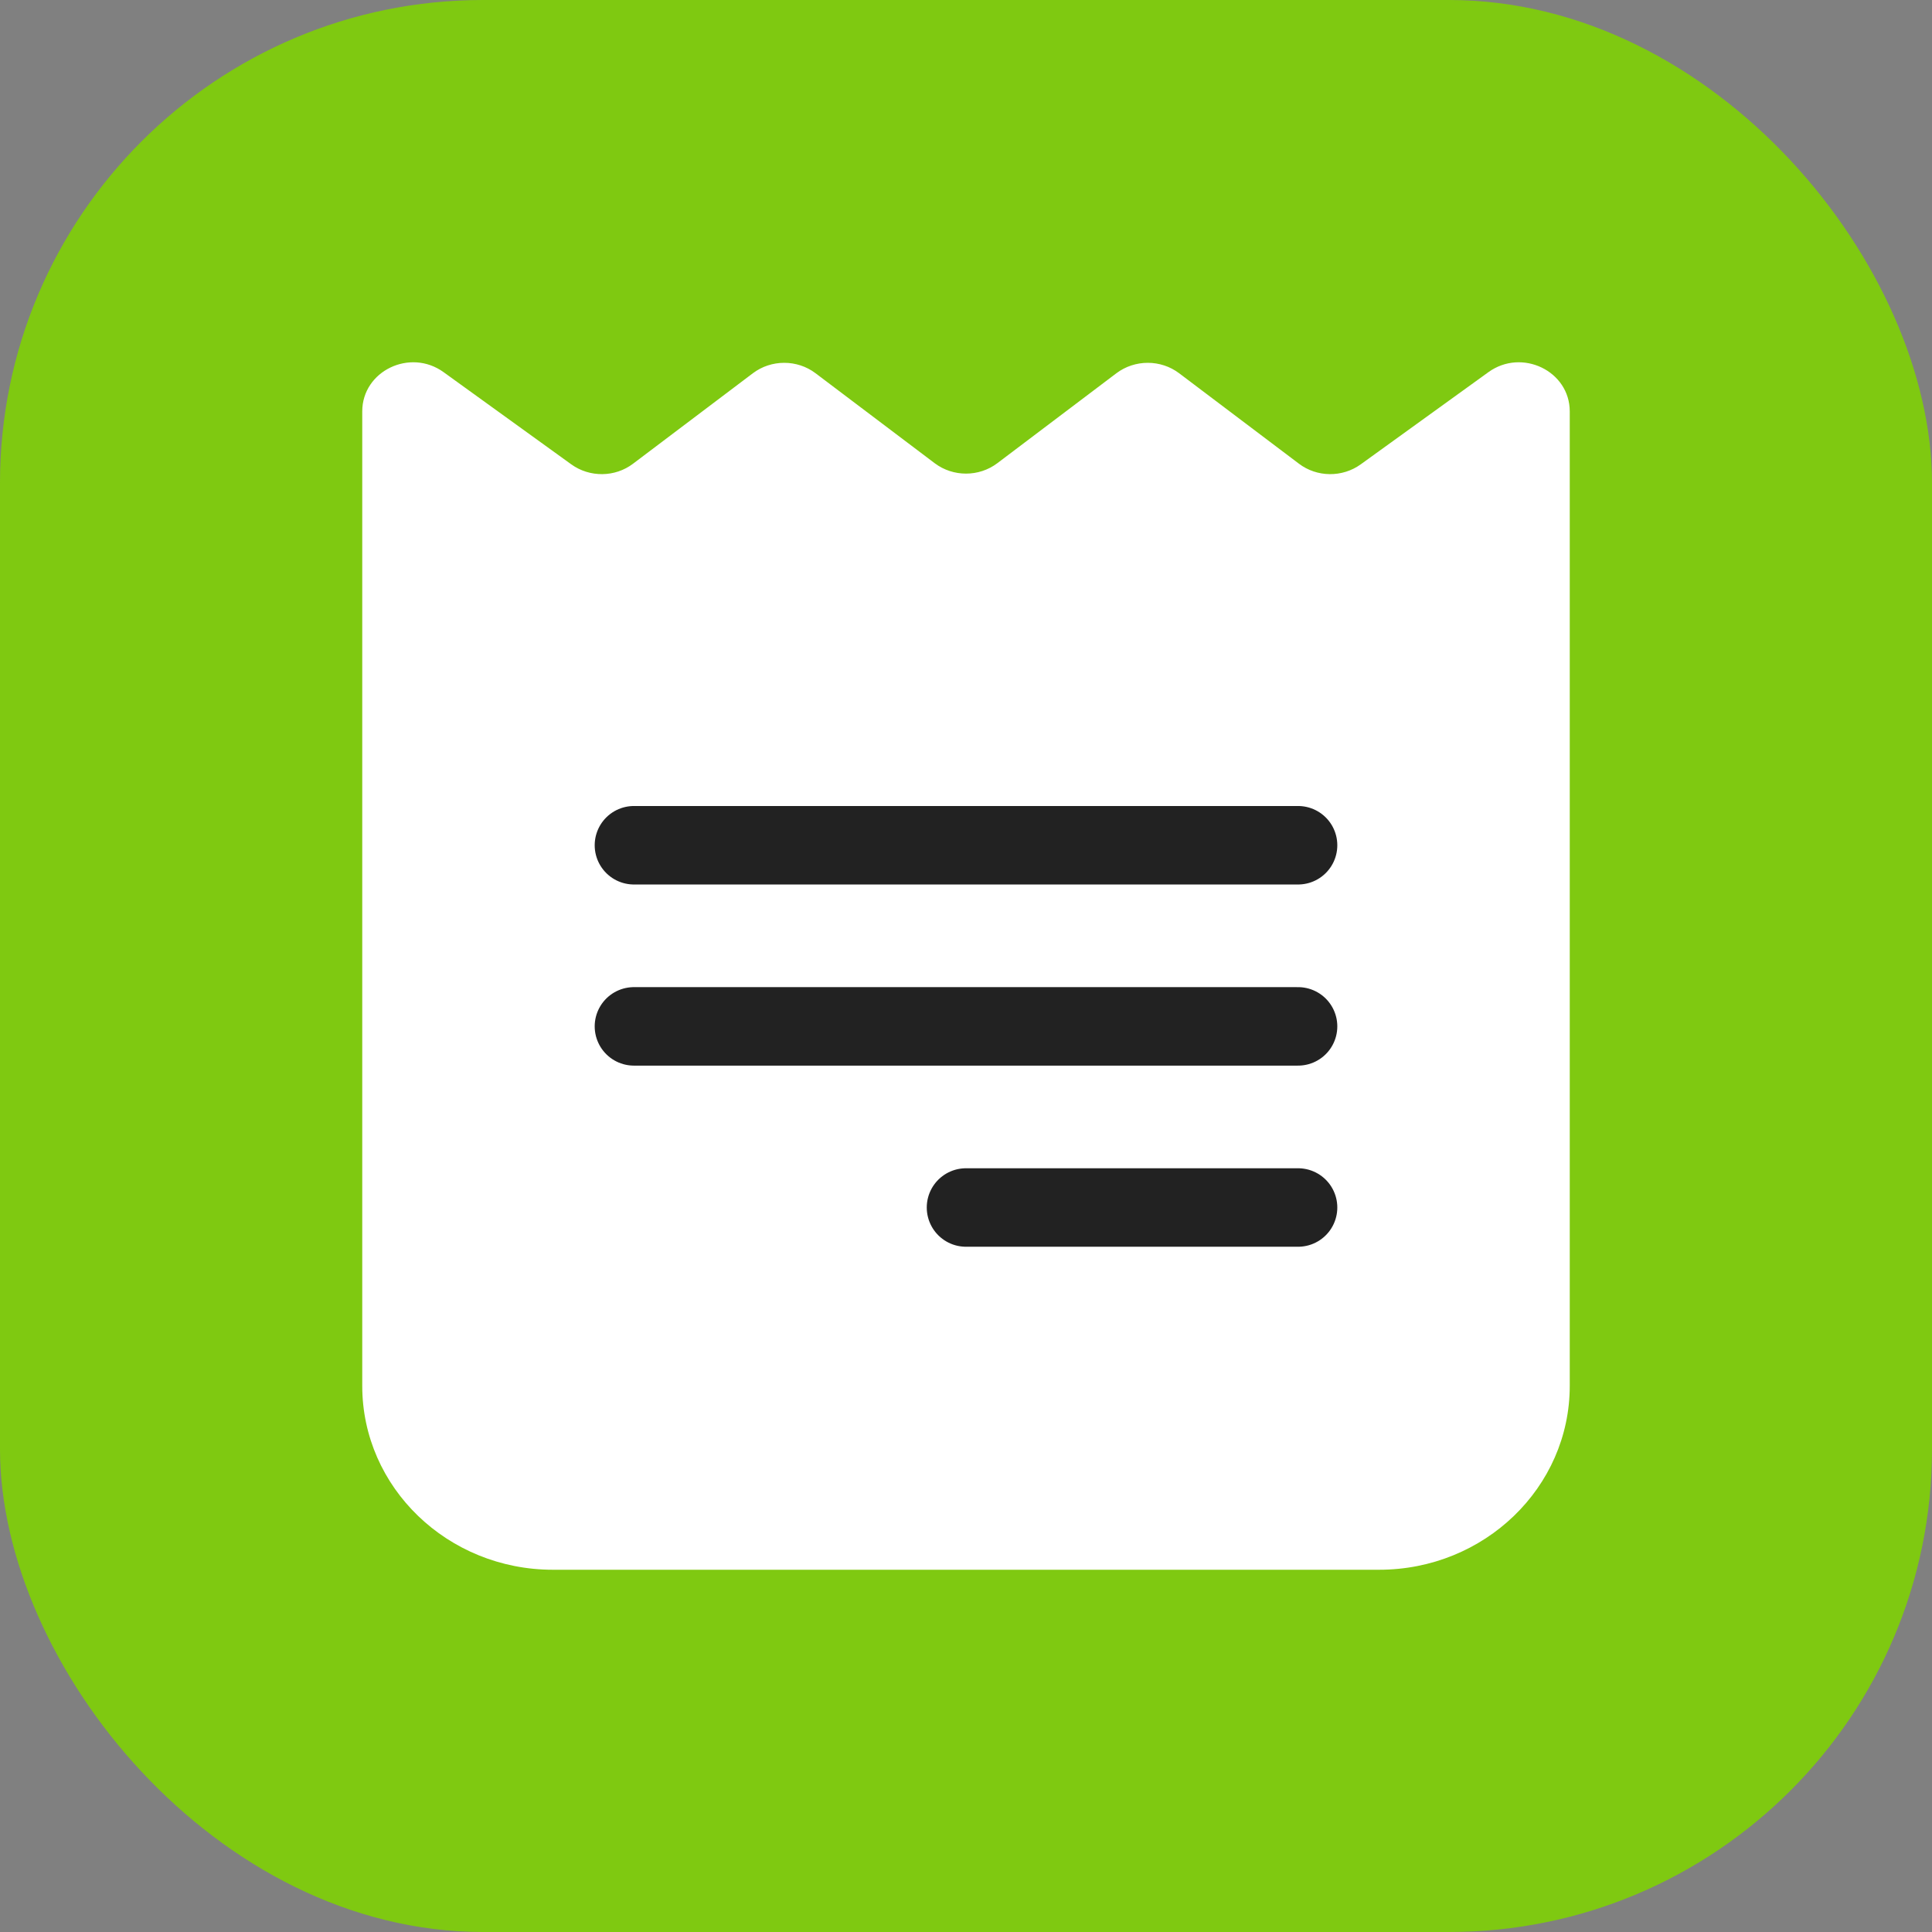
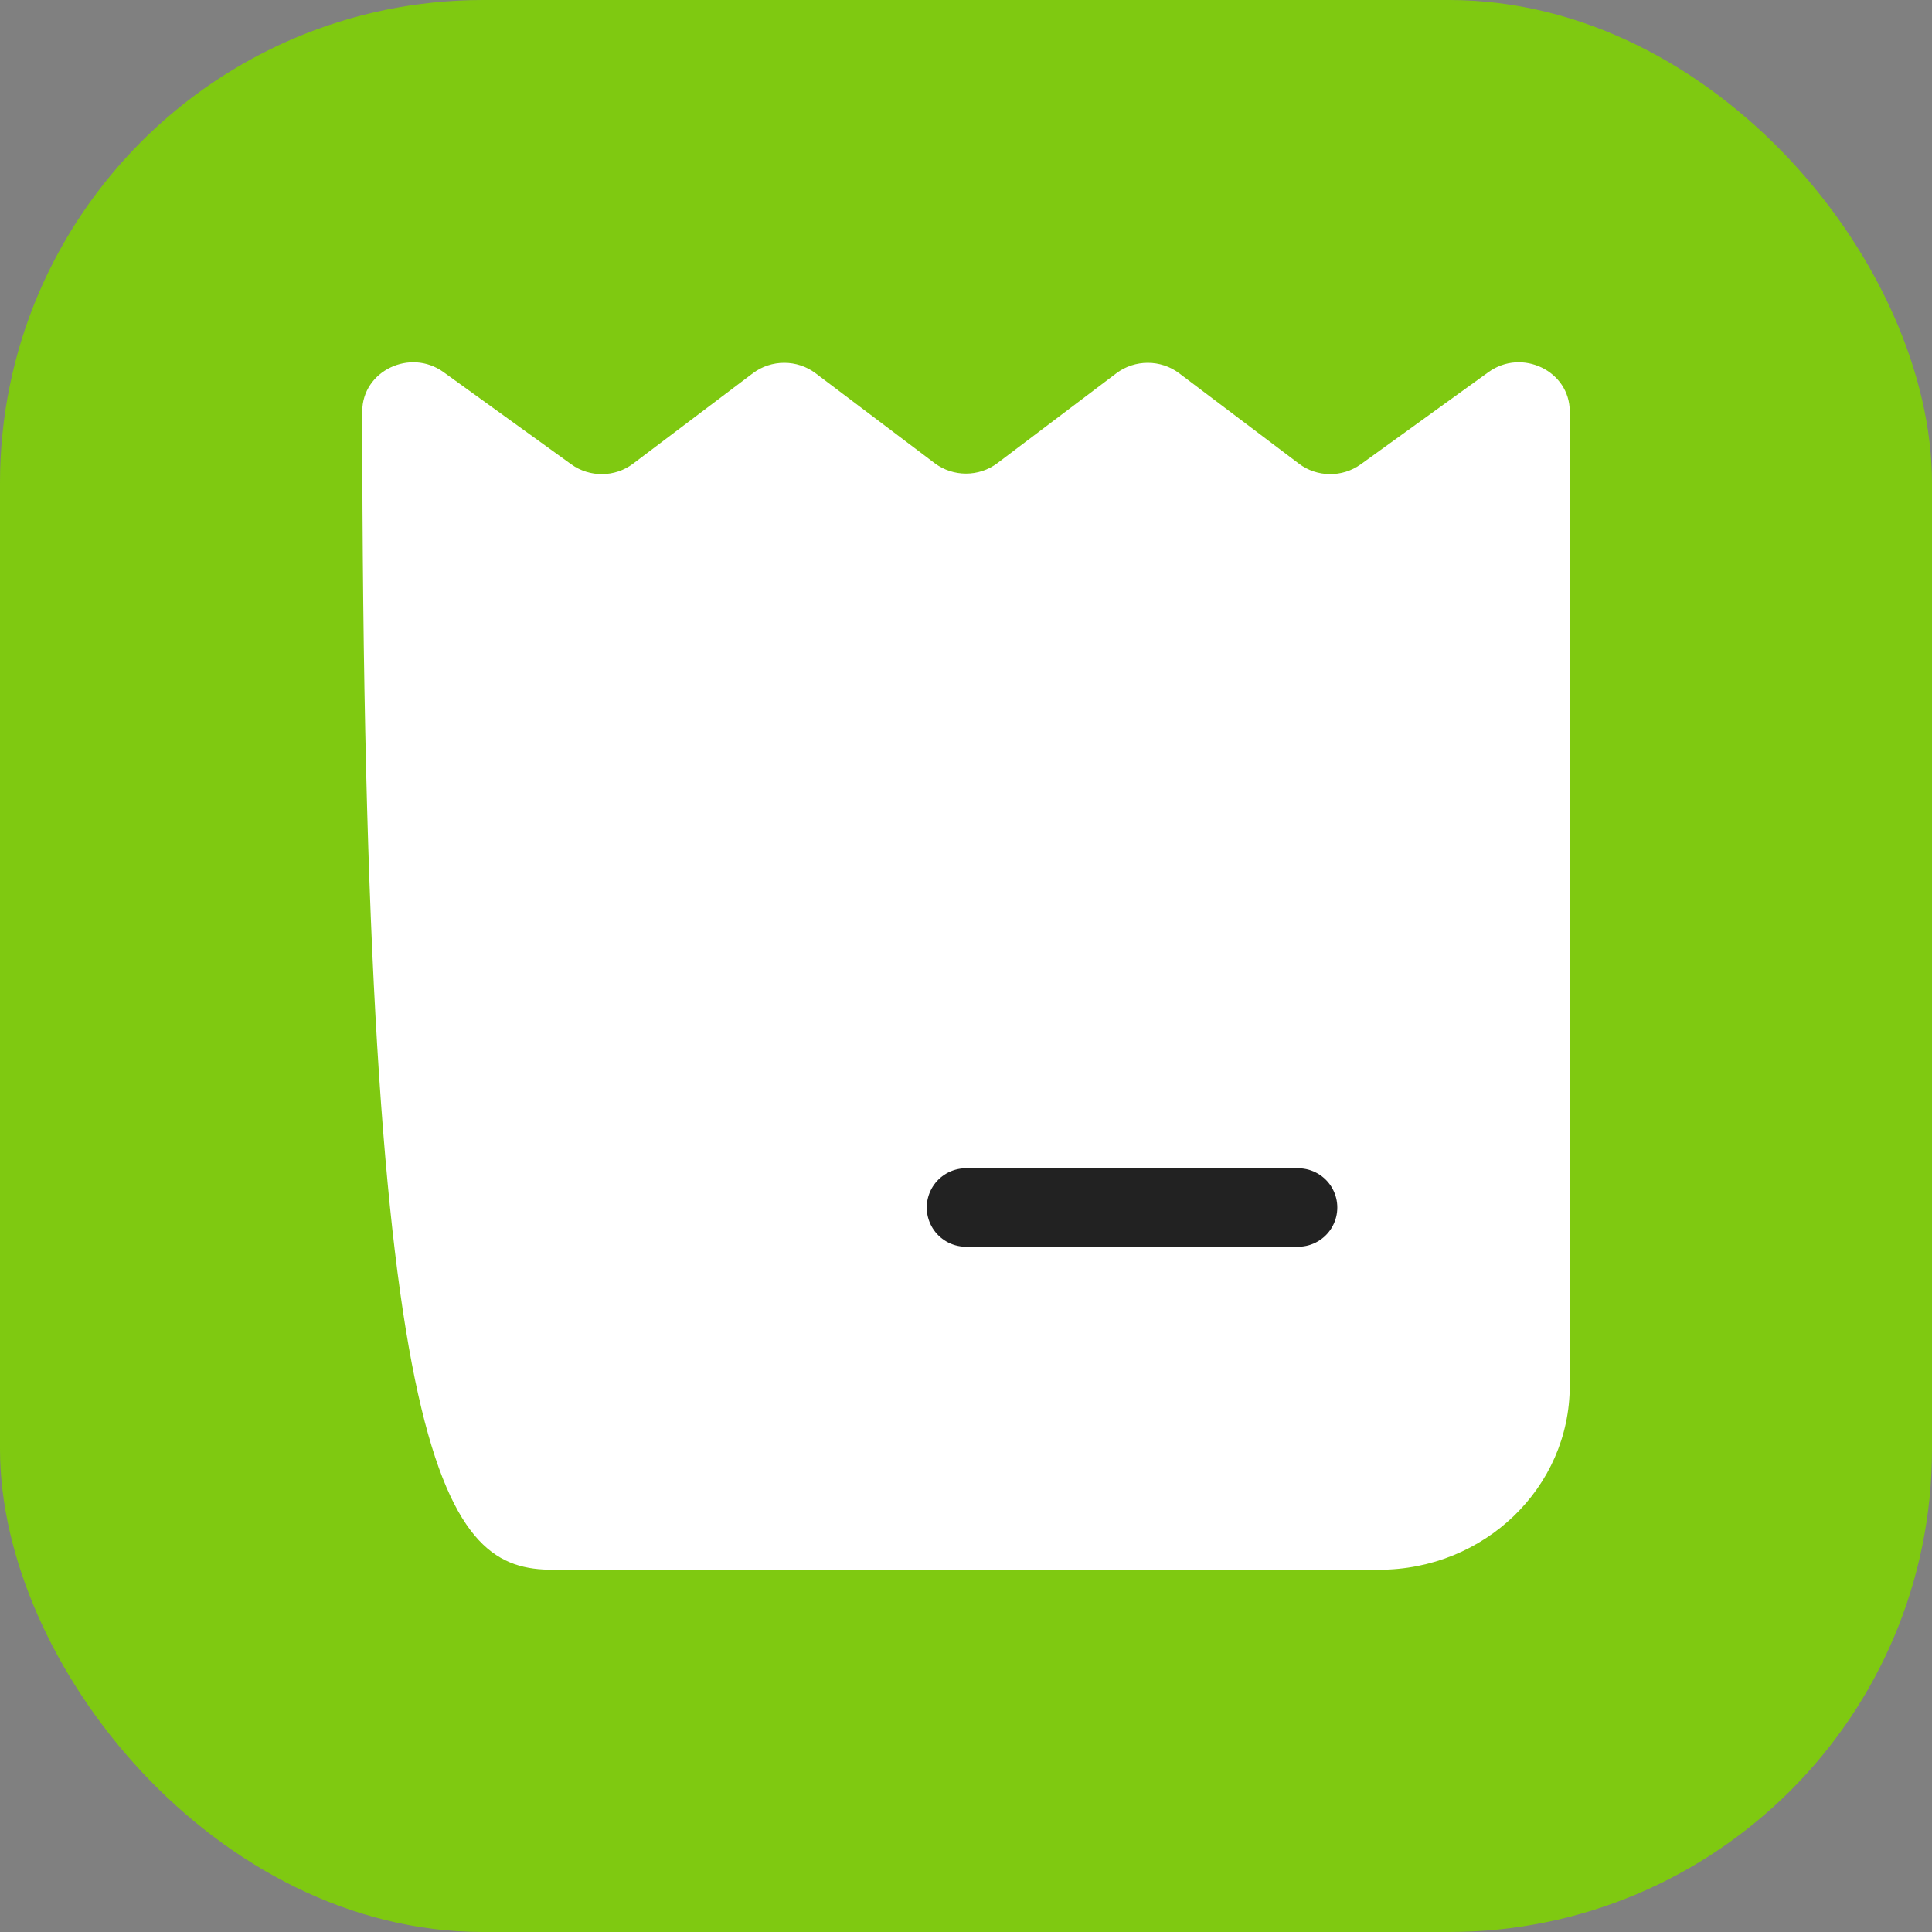
<svg xmlns="http://www.w3.org/2000/svg" width="32" height="32" viewBox="0 0 32 32" fill="none">
  <rect x="0" y="0" width="32" height="32" fill="#808080" stroke="none" />
  <rect width="32" height="32" rx="8" fill="#7FC911" />
-   <path d="M22.842 26C24.586 26 26 24.637 26 22.955V6.814C26 6.145 25.208 5.763 24.653 6.164L22.538 7.691C22.233 7.911 21.813 7.907 21.514 7.68L19.53 6.182C19.225 5.952 18.797 5.952 18.491 6.182L16.519 7.672C16.214 7.902 15.786 7.902 15.481 7.672L13.508 6.182C13.204 5.952 12.775 5.952 12.47 6.182L10.486 7.68C10.187 7.907 9.767 7.911 9.462 7.691L7.347 6.164C6.792 5.763 6 6.145 6 6.814V22.955C6 24.637 7.414 26 9.158 26H22.842Z" fill="white" />
-   <path d="M10.5 14H21.5" stroke="#222222" stroke-width="1.3" stroke-linecap="round" stroke-linejoin="round" />
-   <path d="M10.5 17H21.5" stroke="#222222" stroke-width="1.3" stroke-linecap="round" stroke-linejoin="round" />
+   <path d="M22.842 26C24.586 26 26 24.637 26 22.955V6.814C26 6.145 25.208 5.763 24.653 6.164L22.538 7.691C22.233 7.911 21.813 7.907 21.514 7.68L19.53 6.182C19.225 5.952 18.797 5.952 18.491 6.182L16.519 7.672C16.214 7.902 15.786 7.902 15.481 7.672L13.508 6.182C13.204 5.952 12.775 5.952 12.47 6.182L10.486 7.68C10.187 7.907 9.767 7.911 9.462 7.691L7.347 6.164C6.792 5.763 6 6.145 6 6.814C6 24.637 7.414 26 9.158 26H22.842Z" fill="white" />
  <path d="M16 20L21.5 20" stroke="#222222" stroke-width="1.3" stroke-linecap="round" stroke-linejoin="round" />
</svg>